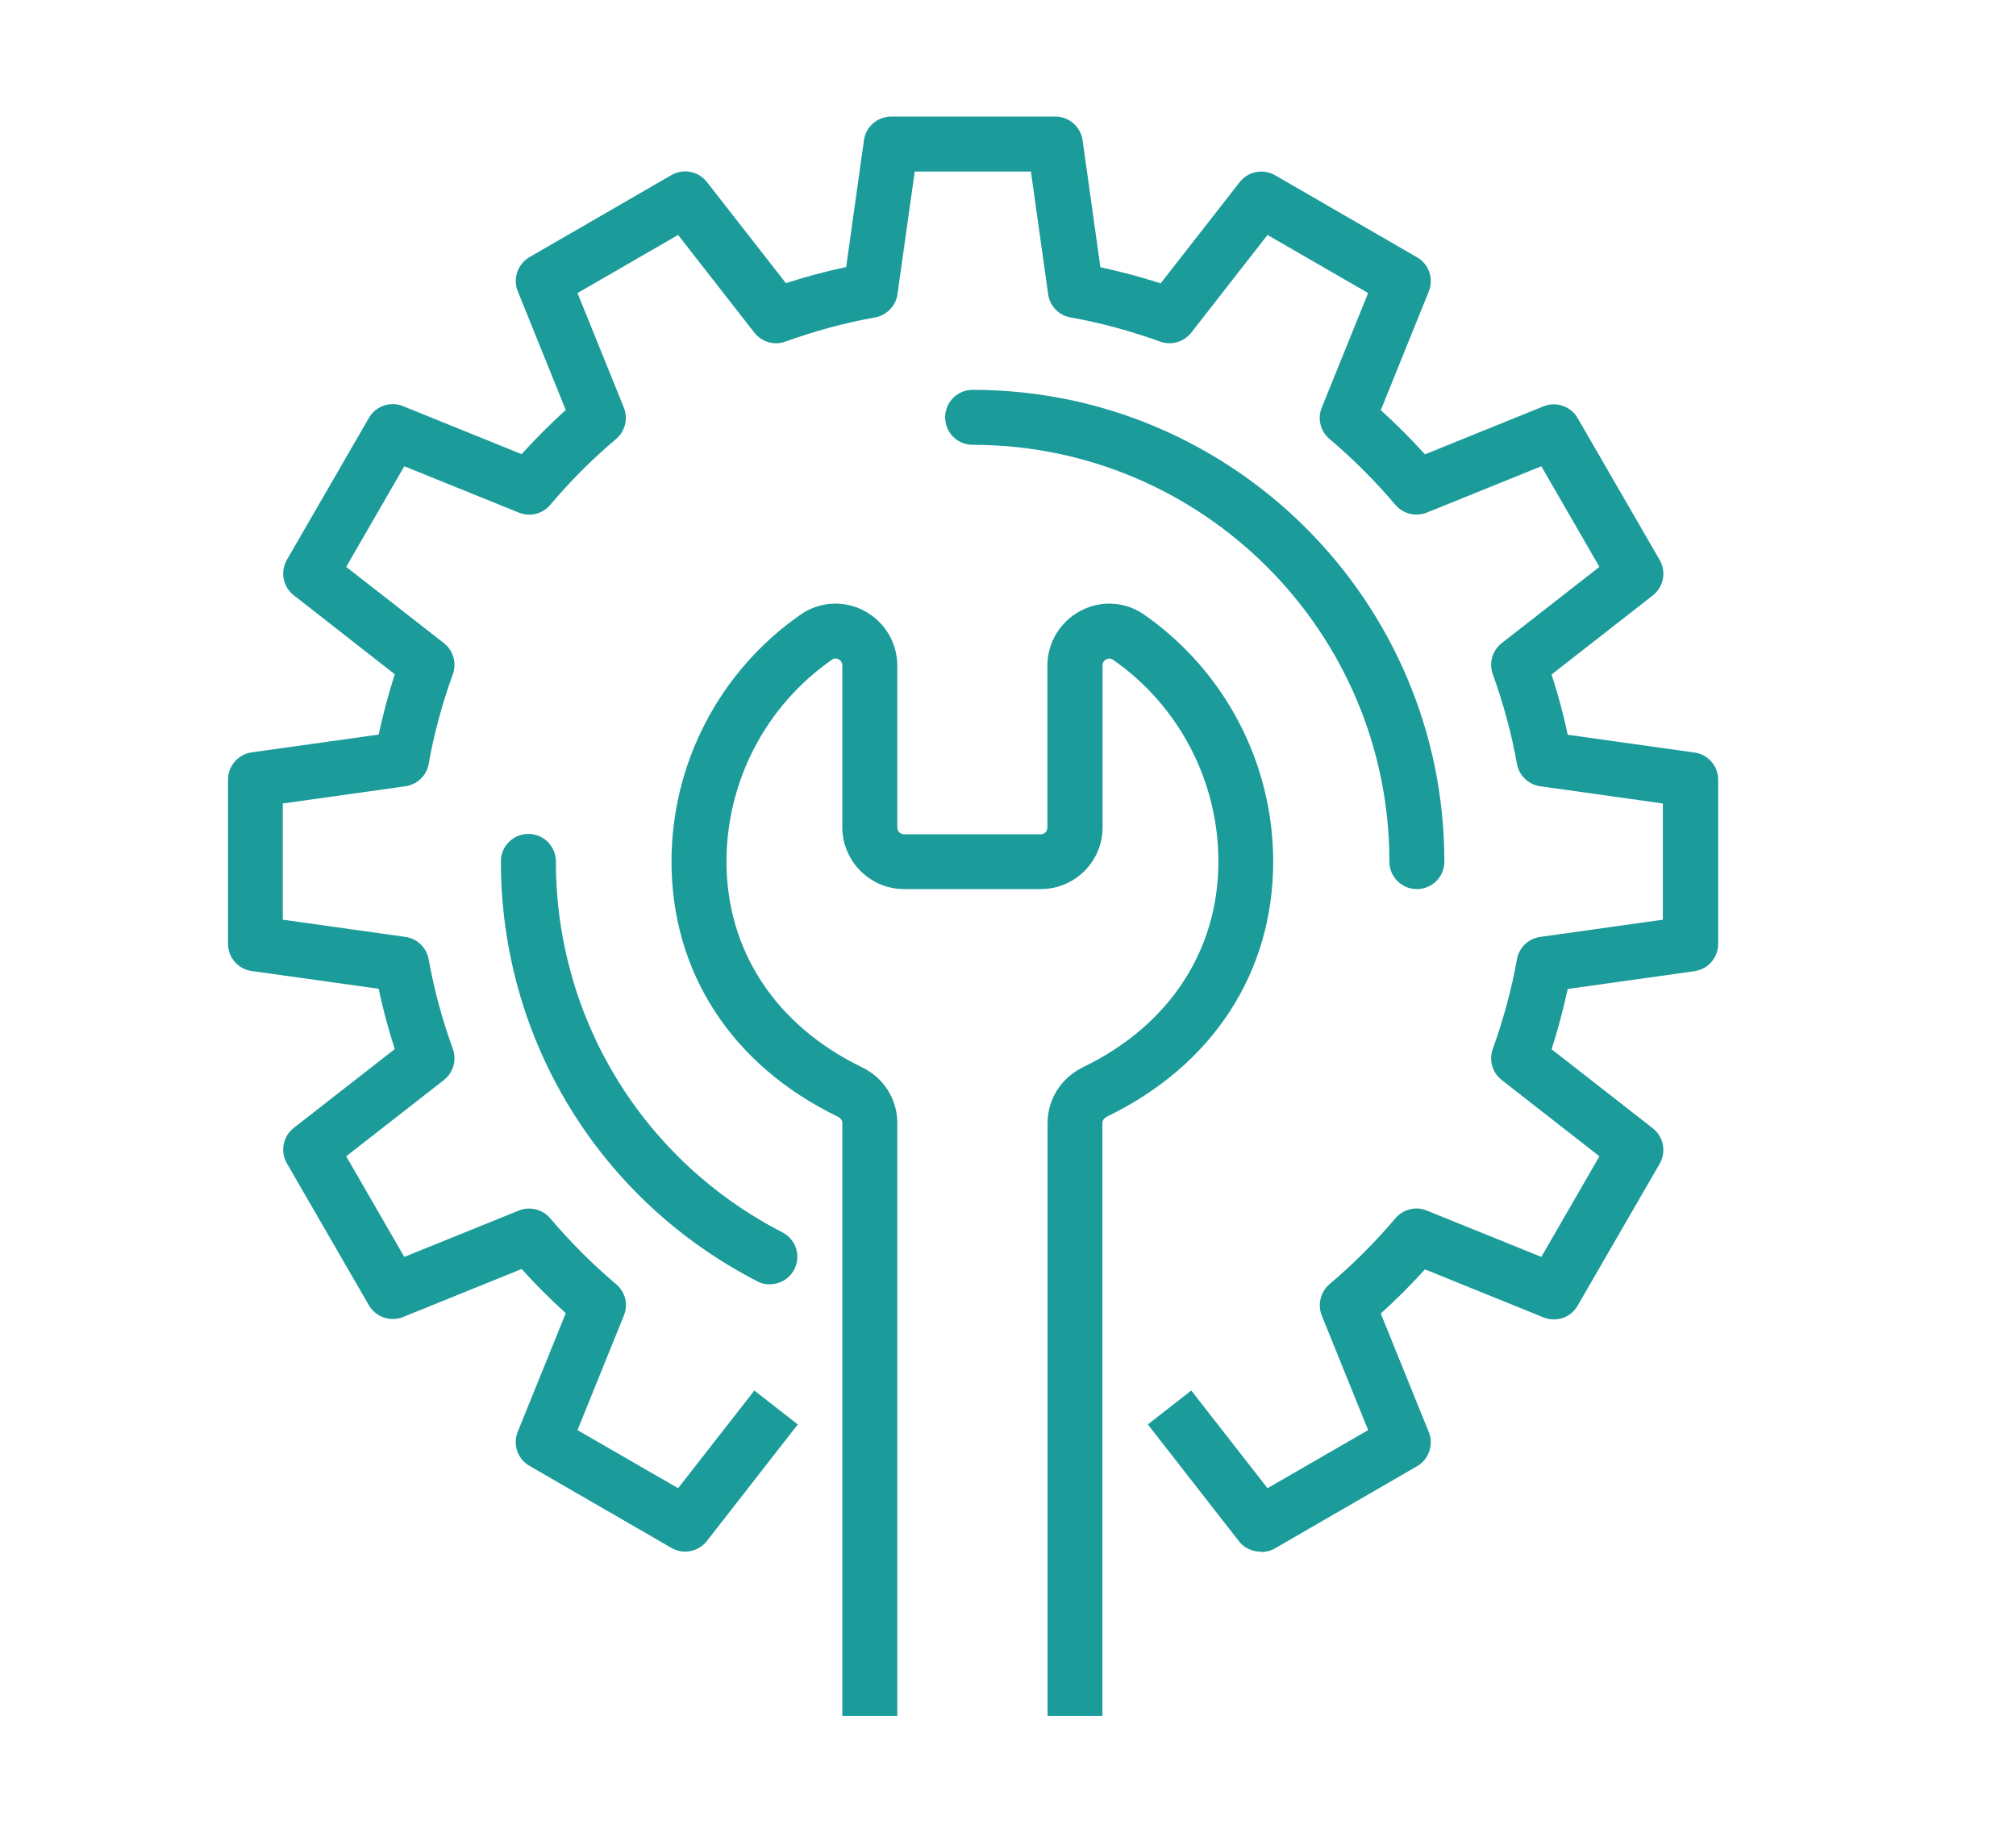
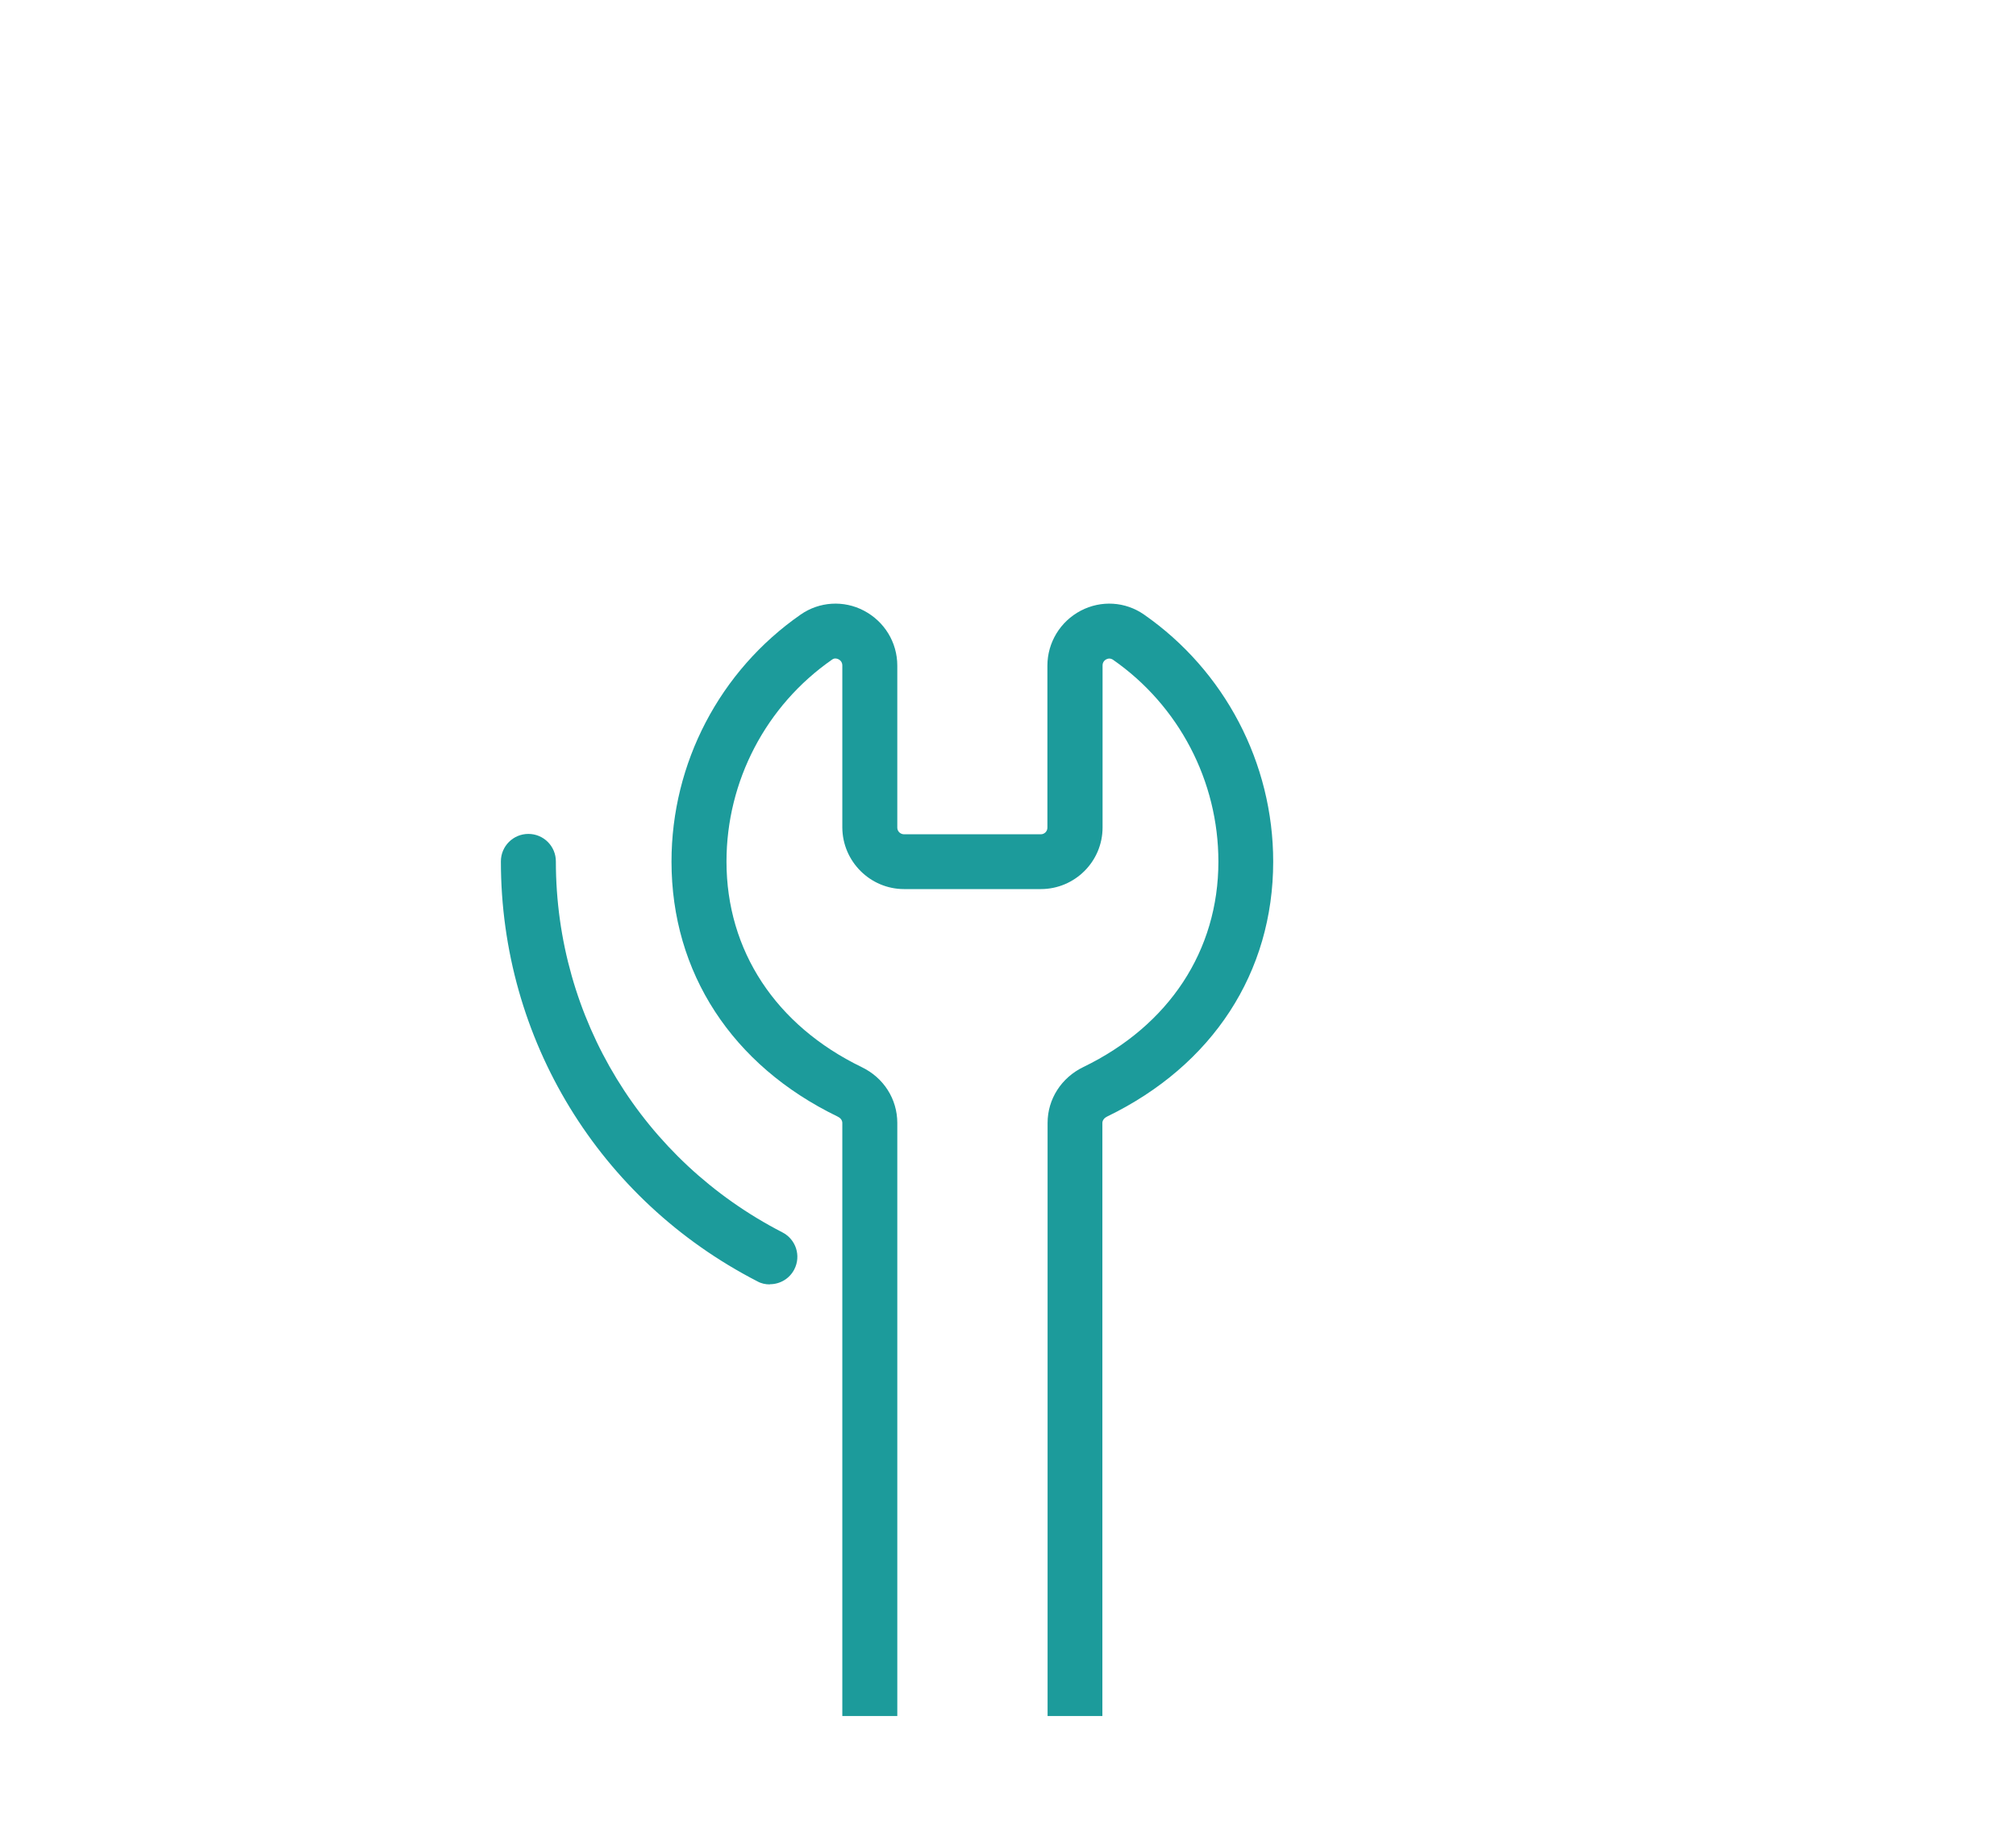
<svg xmlns="http://www.w3.org/2000/svg" id="Calque_1" viewBox="0 0 110 100">
  <defs>
    <style>.cls-1{fill:#1c9b9b;}</style>
  </defs>
-   <path class="cls-1" d="M68.77,84.66c-.45,0-.89-.2-1.18-.58l-4.96-6.36,2.37-1.85,4.16,5.33,5.49-3.17-2.53-6.25c-.24-.6-.07-1.29.42-1.71,1.29-1.09,2.5-2.3,3.6-3.6.42-.49,1.11-.67,1.71-.42l6.25,2.53,3.17-5.49-5.33-4.16c-.51-.4-.71-1.08-.49-1.69.58-1.62,1.03-3.27,1.32-4.9.11-.64.63-1.13,1.27-1.22l6.69-.94v-6.34l-6.69-.94c-.64-.09-1.15-.58-1.27-1.22-.29-1.64-.74-3.29-1.32-4.9-.22-.61-.02-1.29.49-1.69l5.33-4.16-3.17-5.49-6.25,2.53c-.6.24-1.29.07-1.71-.42-1.09-1.29-2.31-2.51-3.6-3.6-.49-.42-.67-1.11-.42-1.71l2.53-6.25-5.49-3.17-4.16,5.33c-.4.51-1.09.71-1.69.49-1.62-.58-3.26-1.03-4.9-1.32-.64-.11-1.13-.63-1.22-1.27l-.94-6.69h-6.34l-.94,6.69c-.09.64-.58,1.15-1.22,1.27-1.64.29-3.29.74-4.9,1.32-.61.22-1.29.02-1.69-.49l-4.16-5.33-5.49,3.17,2.53,6.25c.24.6.07,1.29-.42,1.71-1.3,1.09-2.51,2.31-3.6,3.6-.42.5-1.11.66-1.71.42l-6.25-2.53-3.17,5.49,5.33,4.16c.51.4.71,1.08.49,1.69-.58,1.61-1.03,3.26-1.32,4.9-.11.64-.63,1.13-1.27,1.22l-6.69.94v6.34l6.69.94c.64.09,1.15.58,1.27,1.22.29,1.64.74,3.29,1.32,4.9.22.61.02,1.29-.49,1.69l-5.33,4.16,3.17,5.49,6.25-2.53c.6-.24,1.29-.07,1.71.42,1.09,1.29,2.3,2.5,3.6,3.6.5.42.67,1.11.42,1.71l-2.53,6.25,5.49,3.17,4.16-5.33,2.37,1.85-4.96,6.36c-.46.59-1.28.75-1.93.38l-7.75-4.48c-.65-.37-.92-1.17-.64-1.86l2.62-6.47c-.84-.76-1.65-1.57-2.41-2.41l-6.47,2.62c-.69.28-1.49,0-1.86-.64l-4.48-7.75c-.37-.65-.21-1.47.38-1.93l5.51-4.3c-.35-1.09-.65-2.19-.88-3.29l-6.93-.97c-.74-.1-1.29-.74-1.29-1.49v-8.95c0-.75.55-1.38,1.29-1.49l6.93-.97c.24-1.1.53-2.2.88-3.29l-5.51-4.31c-.59-.46-.75-1.28-.38-1.93l4.48-7.75c.37-.65,1.17-.92,1.86-.64l6.47,2.62c.76-.84,1.57-1.65,2.41-2.41l-2.62-6.48c-.28-.69,0-1.49.64-1.86l7.75-4.48c.65-.37,1.47-.21,1.93.38l4.31,5.52c1.09-.35,2.19-.65,3.29-.88l.97-6.92c.1-.74.74-1.29,1.49-1.29h8.95c.75,0,1.38.55,1.49,1.29l.97,6.93c1.1.24,2.2.53,3.29.88l4.31-5.52c.46-.59,1.28-.75,1.93-.38l7.75,4.48c.65.37.92,1.17.64,1.86l-2.62,6.48c.84.76,1.65,1.57,2.41,2.41l6.47-2.62c.7-.28,1.49,0,1.86.64l4.48,7.75c.37.65.21,1.47-.38,1.93l-5.52,4.31c.35,1.09.65,2.19.88,3.29l6.92.97c.74.1,1.29.74,1.29,1.49v8.95c0,.75-.55,1.38-1.29,1.49l-6.92.97c-.24,1.1-.53,2.2-.88,3.29l5.52,4.31c.59.46.75,1.29.38,1.93l-4.48,7.75c-.37.65-1.16.92-1.86.64l-6.47-2.62c-.76.84-1.57,1.65-2.41,2.41l2.62,6.47c.28.69,0,1.49-.64,1.86l-7.75,4.48c-.24.14-.49.2-.75.2Z" />
-   <path class="cls-1" d="M77.31,48.51c-.83,0-1.5-.67-1.5-1.5,0-12.54-10.2-22.74-22.74-22.74-.83,0-1.5-.67-1.5-1.5s.67-1.5,1.5-1.5c14.2,0,25.74,11.55,25.74,25.74,0,.83-.67,1.5-1.5,1.5Z" />
  <path class="cls-1" d="M42,70.08c-.23,0-.47-.05-.68-.17-8.63-4.44-13.99-13.21-13.99-22.91,0-.83.67-1.5,1.5-1.5s1.5.67,1.5,1.5c0,8.57,4.74,16.32,12.36,20.24.74.38,1.03,1.28.65,2.02-.27.52-.79.81-1.33.81Z" />
  <path class="cls-1" d="M60.16,93.63h-3v-32.36c0-1.3.75-2.47,1.95-3.05,4.69-2.27,7.37-6.36,7.37-11.21,0-4.39-2.15-8.51-5.76-11.02-.11-.07-.23-.08-.35-.02-.08.04-.21.14-.21.34v8.84c0,1.85-1.51,3.36-3.37,3.36h-7.46c-1.85,0-3.36-1.51-3.37-3.36v-8.84c0-.2-.13-.3-.21-.34-.12-.06-.24-.06-.35.02-3.61,2.51-5.76,6.63-5.76,11.02,0,4.86,2.69,8.94,7.37,11.21,1.21.58,1.95,1.75,1.95,3.05v32.36h-3v-32.36c0-.17-.13-.29-.26-.35-5.76-2.79-9.06-7.86-9.06-13.91,0-5.37,2.63-10.41,7.05-13.48,1.02-.71,2.35-.79,3.45-.21,1.12.59,1.82,1.73,1.82,3v8.84c0,.2.17.36.37.36h7.46c.2,0,.36-.16.36-.36v-8.84c0-1.26.7-2.41,1.82-3,1.11-.58,2.43-.5,3.45.21,4.41,3.07,7.05,8.11,7.05,13.48,0,6.05-3.3,11.12-9.06,13.91-.13.06-.26.19-.26.35v32.36Z" />
</svg>